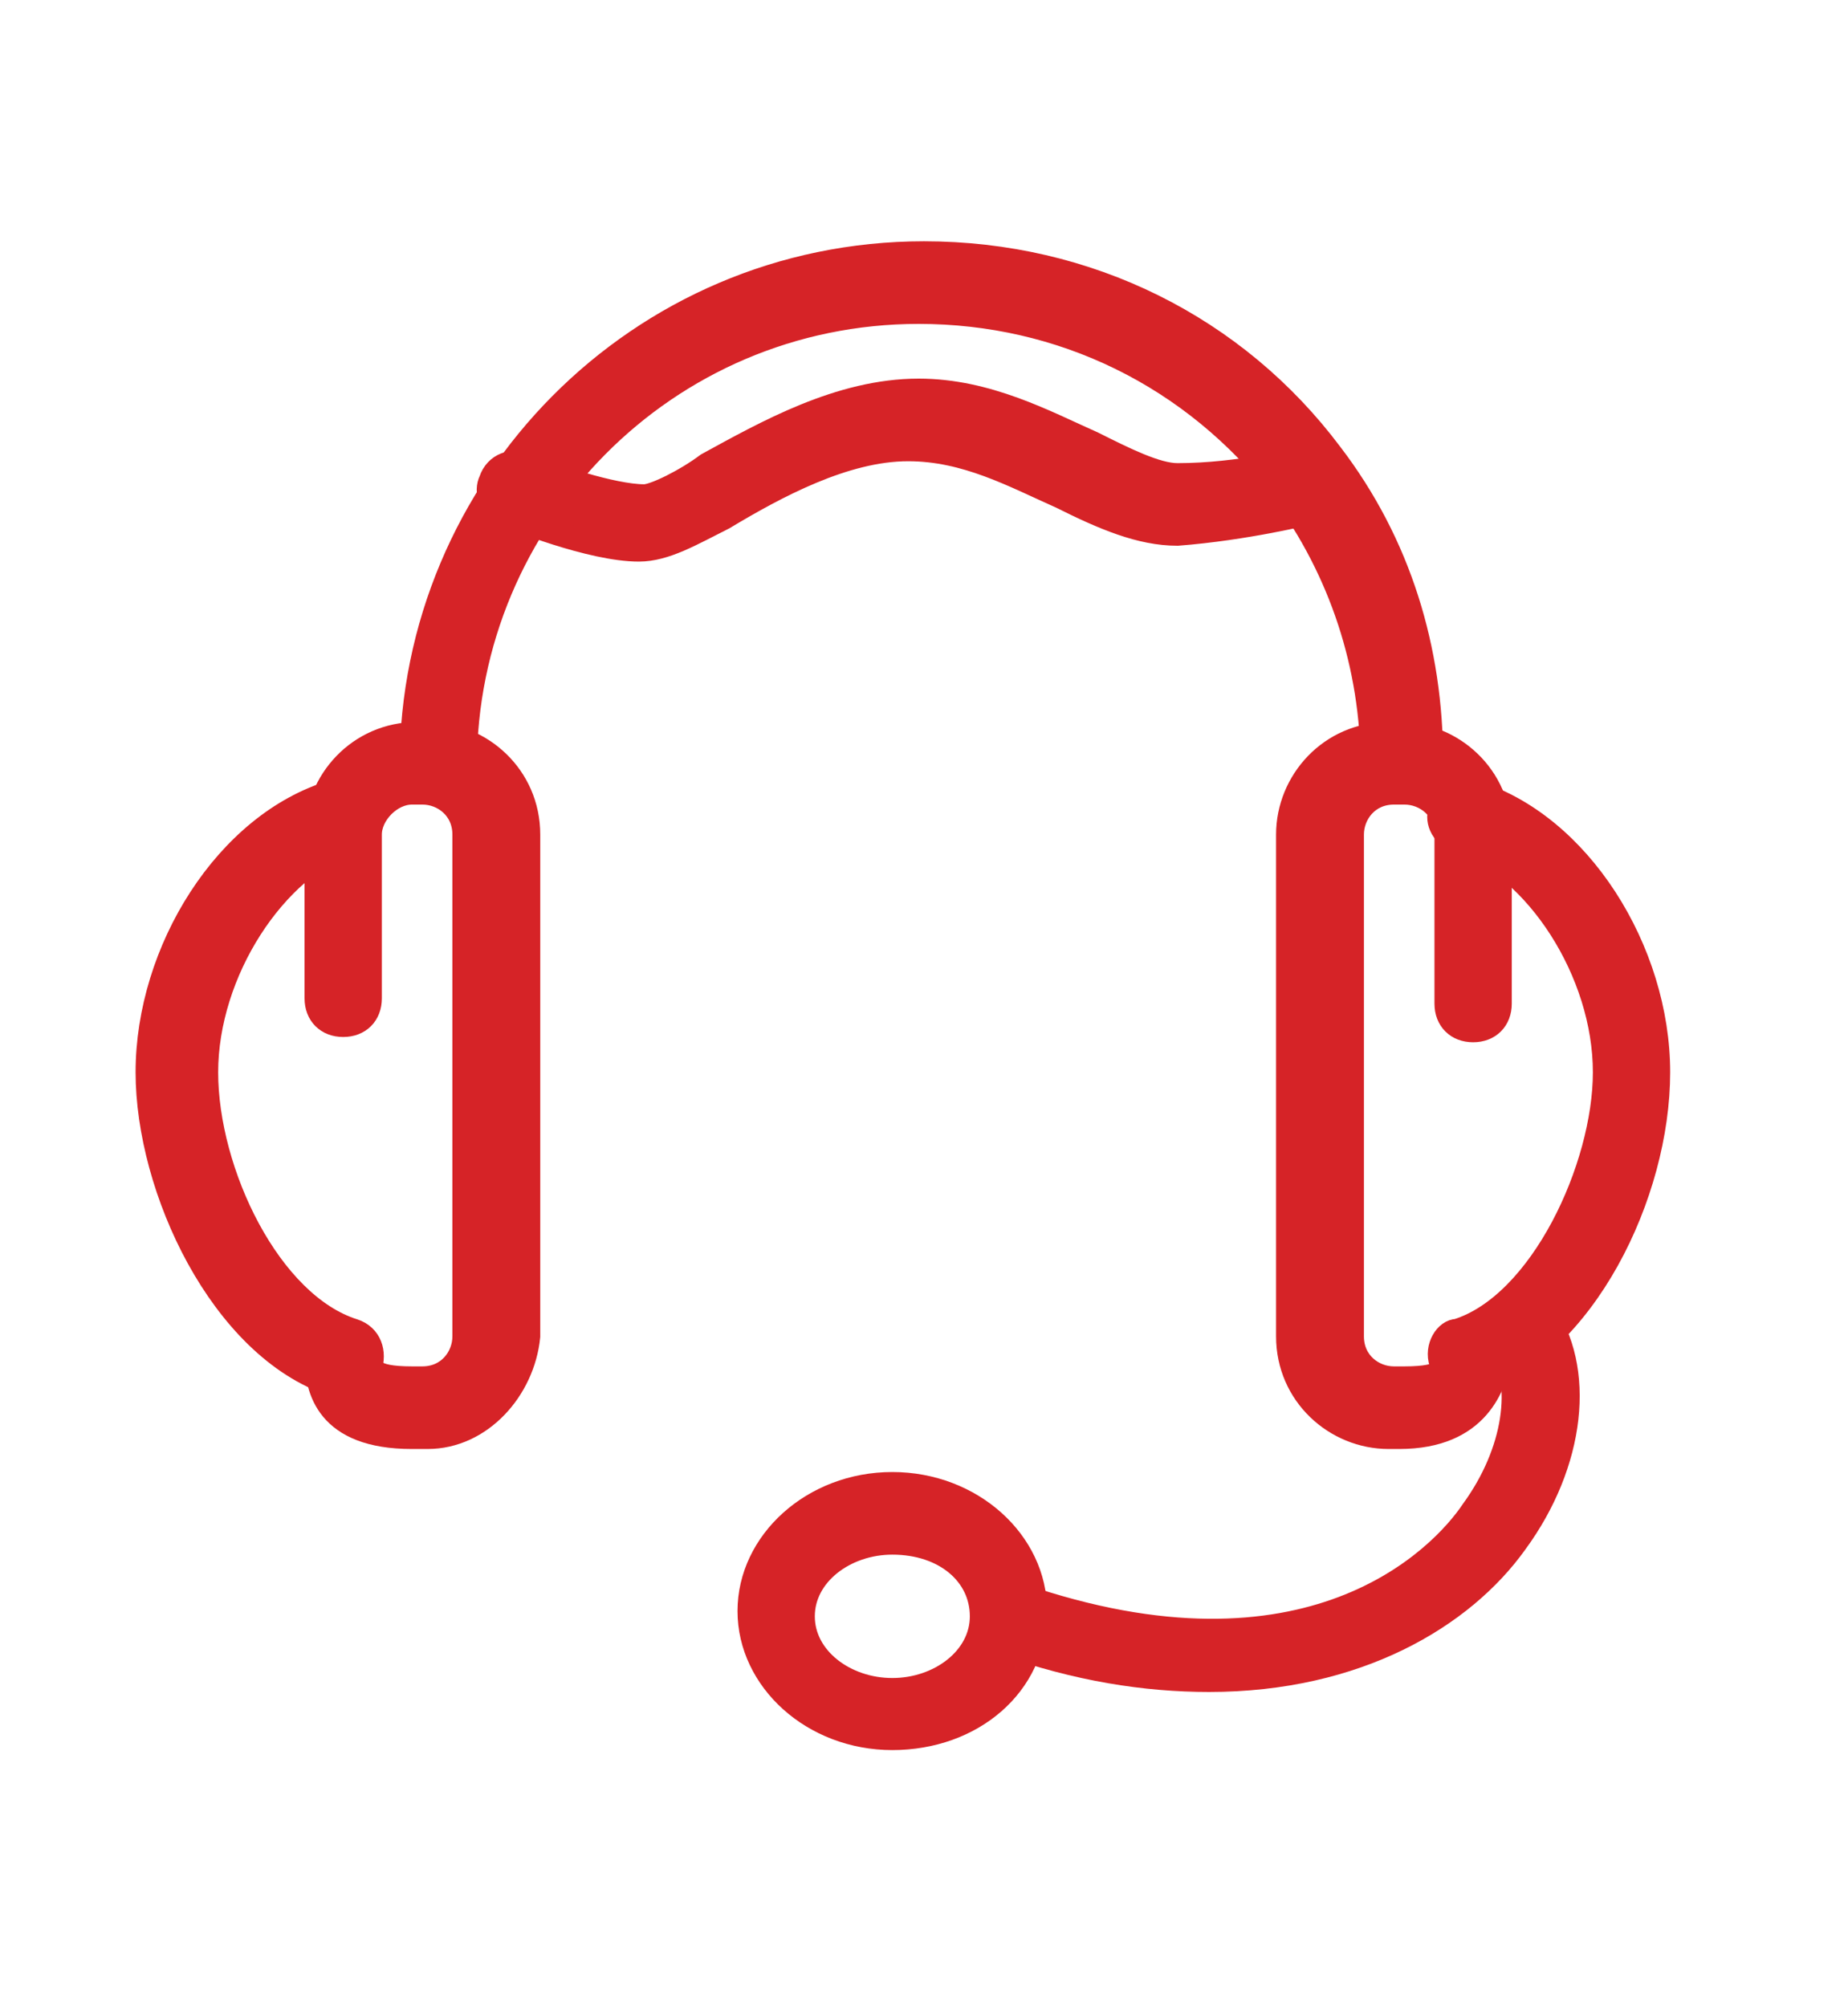
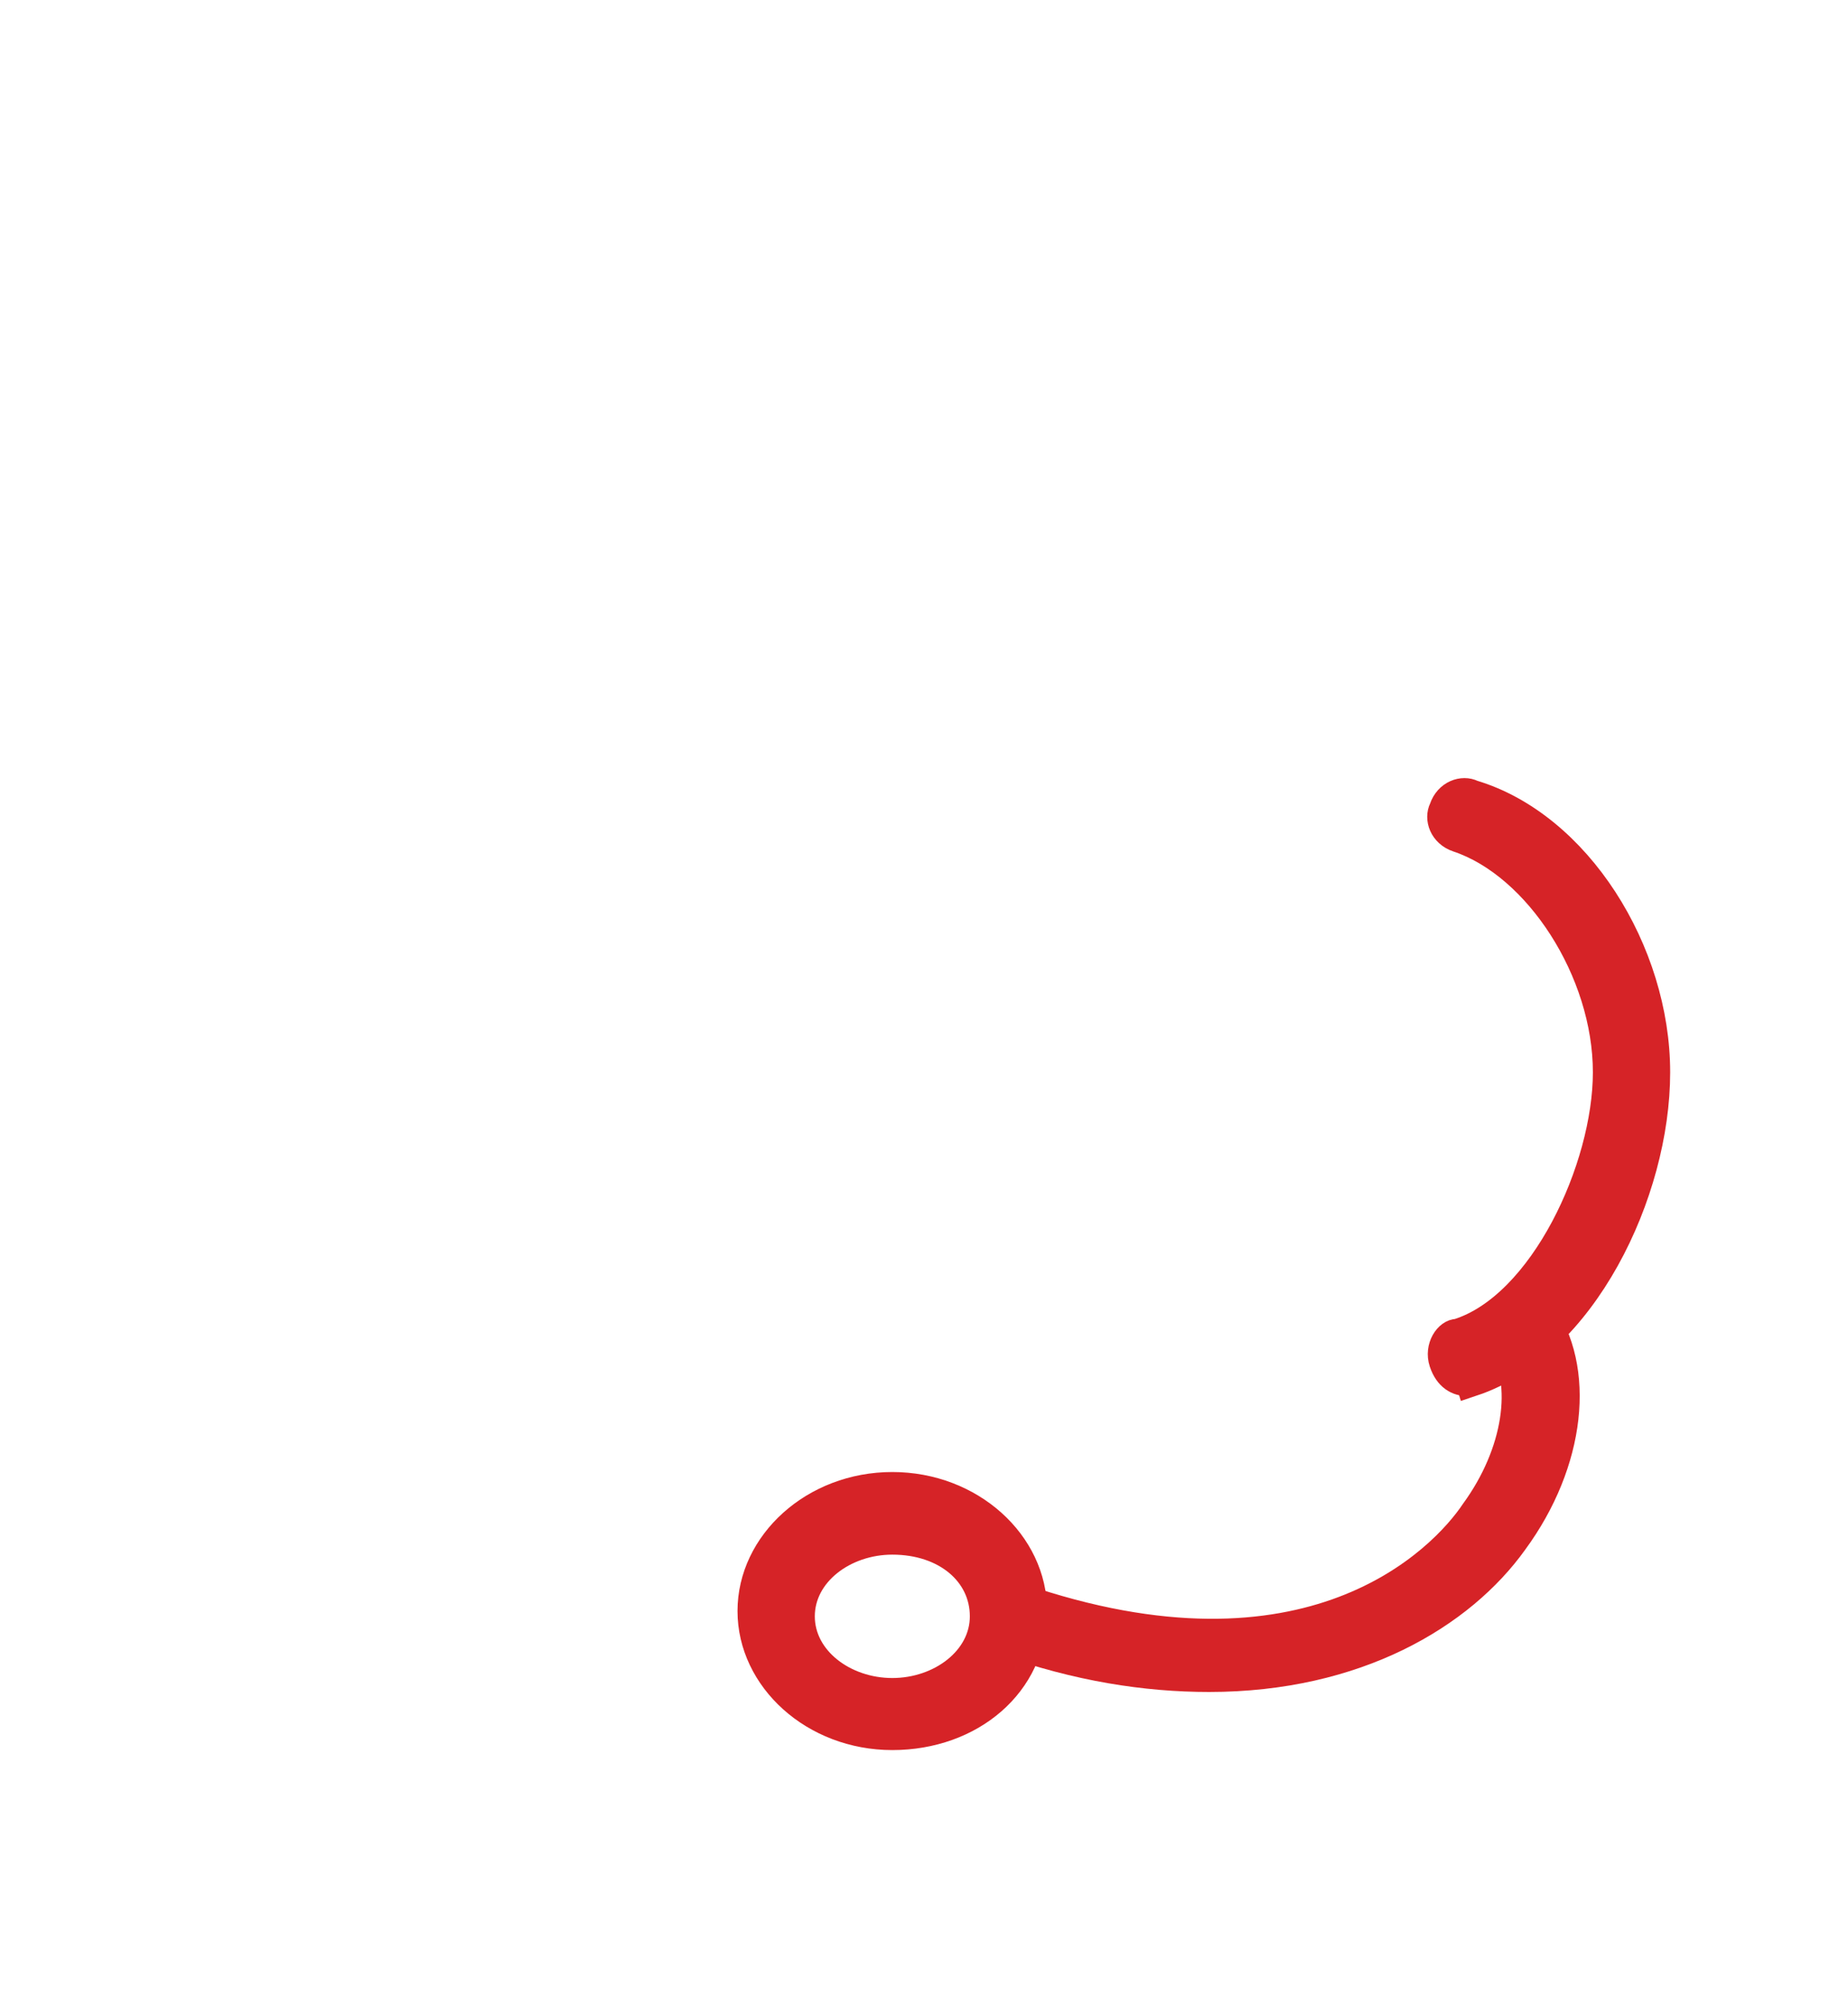
<svg xmlns="http://www.w3.org/2000/svg" version="1.1" id="Слой_1" x="0px" y="0px" viewBox="0 0 35 38" style="enable-background:new 0 0 35 38;" xml:space="preserve">
  <style type="text/css">
	.st0{fill:#D62327;stroke:#D62327;stroke-width:0.464;stroke-miterlimit:10;}
</style>
  <g>
    <g>
      <g>
        <g>
          <g>
-             <path class="st0" d="M8.1,27.2H7.8c-1.6,0-1.8-0.9-1.8-1.5c0-0.3,0.2-0.5,0.5-0.5c0.3,0,0.5,0.2,0.5,0.5c0,0.2,0,0.4,0.8,0.4       h0.2c0.5,0,0.8-0.4,0.8-0.8v-9.5c0-0.5-0.4-0.8-0.8-0.8H7.8C7.4,15,7,15.4,7,15.8v3.1c0,0.3-0.2,0.5-0.5,0.5       c-0.3,0-0.5-0.2-0.5-0.5v-3.1c0-1,0.8-1.9,1.9-1.9h0.2c1,0,1.9,0.8,1.9,1.9v9.5C9.9,26.3,9.1,27.2,8.1,27.2z" />
-           </g>
+             </g>
          <g>
-             <path class="st0" d="M6.5,26.2c-0.1,0-0.1,0-0.2,0c-2.1-0.7-3.5-3.7-3.5-5.9c0-2.3,1.5-4.7,3.5-5.3C6.7,14.9,6.9,15,7,15.3       c0.1,0.3-0.1,0.6-0.3,0.6c-1.5,0.5-2.8,2.5-2.8,4.4c0,1.9,1.2,4.4,2.8,4.9C7,25.3,7.1,25.6,7,25.9C7,26.1,6.8,26.2,6.5,26.2z" />
-           </g>
+             </g>
        </g>
        <g>
          <g>
-             <path class="st0" d="M26.5,27.2h-0.2c-1,0-1.9-0.8-1.9-1.9v-9.5c0-1,0.8-1.9,1.9-1.9h0.2c1,0,1.9,0.8,1.9,1.9v3.2       c0,0.3-0.2,0.5-0.5,0.5c-0.3,0-0.5-0.2-0.5-0.5v-3.2c0-0.5-0.4-0.8-0.8-0.8h-0.2c-0.5,0-0.8,0.4-0.8,0.8v9.5       c0,0.5,0.4,0.8,0.8,0.8h0.2c0.8,0,0.8-0.2,0.8-0.4c0-0.3,0.2-0.5,0.5-0.5c0.3,0,0.5,0.2,0.5,0.5C28.3,26.2,28,27.2,26.5,27.2z" />
-           </g>
+             </g>
          <g>
            <path class="st0" d="M27.8,26.2c-0.2,0-0.4-0.1-0.5-0.4c-0.1-0.3,0.1-0.6,0.3-0.6c1.6-0.5,2.8-3.1,2.8-4.9       c0-1.9-1.3-3.9-2.8-4.4c-0.3-0.1-0.4-0.4-0.3-0.6c0.1-0.3,0.4-0.4,0.6-0.3c2,0.6,3.5,3,3.5,5.3c0,2.3-1.4,5.2-3.5,5.9       C27.9,26.2,27.8,26.2,27.8,26.2z" />
          </g>
        </g>
        <g>
-           <path class="st0" d="M26.5,15c-0.3,0-0.5-0.2-0.5-0.5c0-1.9-0.6-3.7-1.7-5.2c-1.7-2.2-4.2-3.4-6.9-3.4c-4.8,0-8.6,3.9-8.6,8.6      c0,0.3-0.2,0.5-0.5,0.5c-0.3,0-0.5-0.2-0.5-0.5c0-5.3,4.3-9.7,9.7-9.7c3.1,0,5.9,1.4,7.7,3.8c1.3,1.7,1.9,3.7,1.9,5.8      C27,14.8,26.7,15,26.5,15z" />
-         </g>
+           </g>
        <g>
-           <path class="st0" d="M12.1,10.4c-0.9,0-2.4-0.6-2.6-0.7C9.3,9.6,9.2,9.3,9.3,9.1C9.4,8.8,9.7,8.7,10,8.8      c0.4,0.2,1.6,0.6,2.2,0.6c0.2,0,0.8-0.3,1.2-0.6c1.1-0.6,2.5-1.4,4-1.4c1.3,0,2.4,0.6,3.3,1C21.3,8.7,21.9,9,22.3,9      c1.2,0,2.3-0.3,2.3-0.3c0.3-0.1,0.5,0.1,0.6,0.4c0.1,0.3-0.1,0.5-0.4,0.6c0,0-1.2,0.3-2.5,0.4c-0.7,0-1.4-0.3-2.2-0.7      c-0.9-0.4-1.8-0.9-2.9-0.9c-1.2,0-2.5,0.7-3.5,1.3C13.1,10.1,12.6,10.4,12.1,10.4z" />
-         </g>
+           </g>
      </g>
      <g>
        <path class="st0" d="M16.9,32.9c-1.5,0-2.7-1.1-2.7-2.4c0-1.3,1.2-2.4,2.7-2.4c1.5,0,2.7,1.1,2.7,2.4     C19.6,31.9,18.4,32.9,16.9,32.9z M16.9,29.2c-0.9,0-1.7,0.6-1.7,1.4c0,0.8,0.8,1.4,1.7,1.4c0.9,0,1.7-0.6,1.7-1.4     C18.6,29.8,17.9,29.2,16.9,29.2z" />
      </g>
      <g>
        <path class="st0" d="M22.9,31.8c-1.2,0-2.5-0.2-3.9-0.7c-0.3-0.1-0.4-0.4-0.3-0.6c0.1-0.3,0.4-0.4,0.6-0.3c5.5,1.9,8-0.7,8.6-1.6     c0.8-1.1,1-2.4,0.5-3.2c-0.2-0.2-0.1-0.5,0.1-0.7c0.2-0.2,0.5-0.1,0.7,0.1c0.8,1.1,0.6,2.9-0.5,4.4     C27.7,30.6,25.7,31.8,22.9,31.8z" />
      </g>
    </g>
  </g>
</svg>